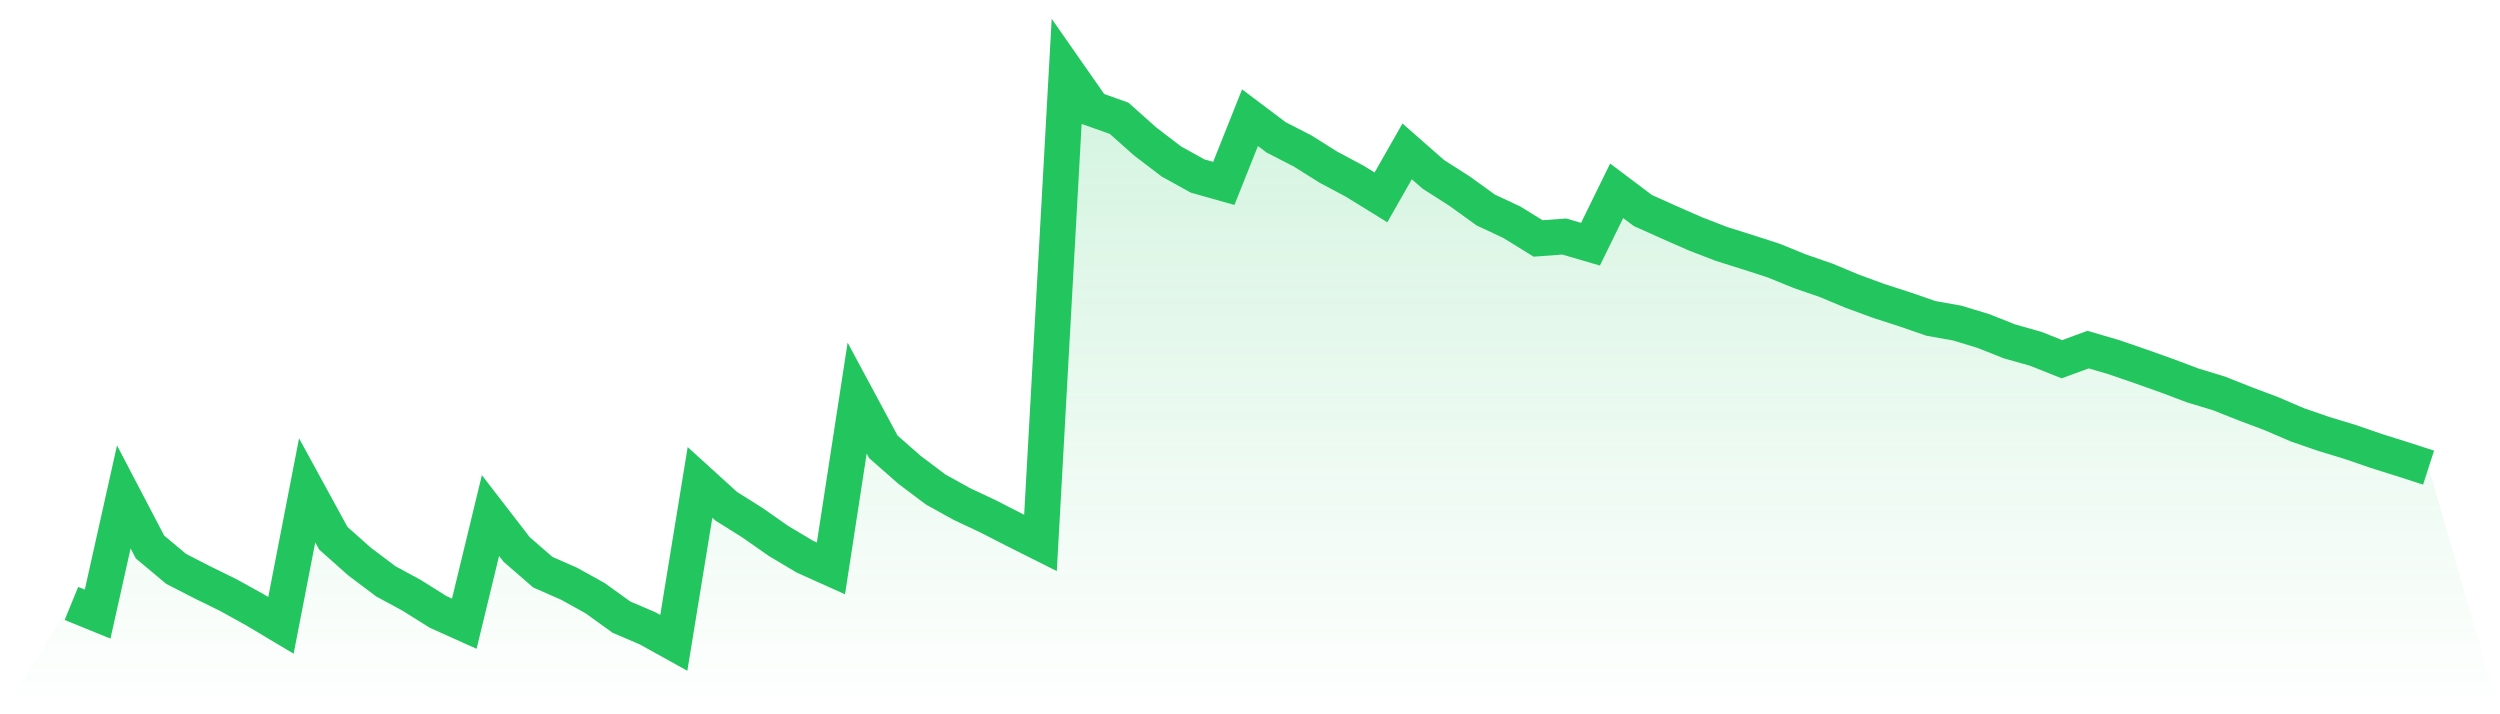
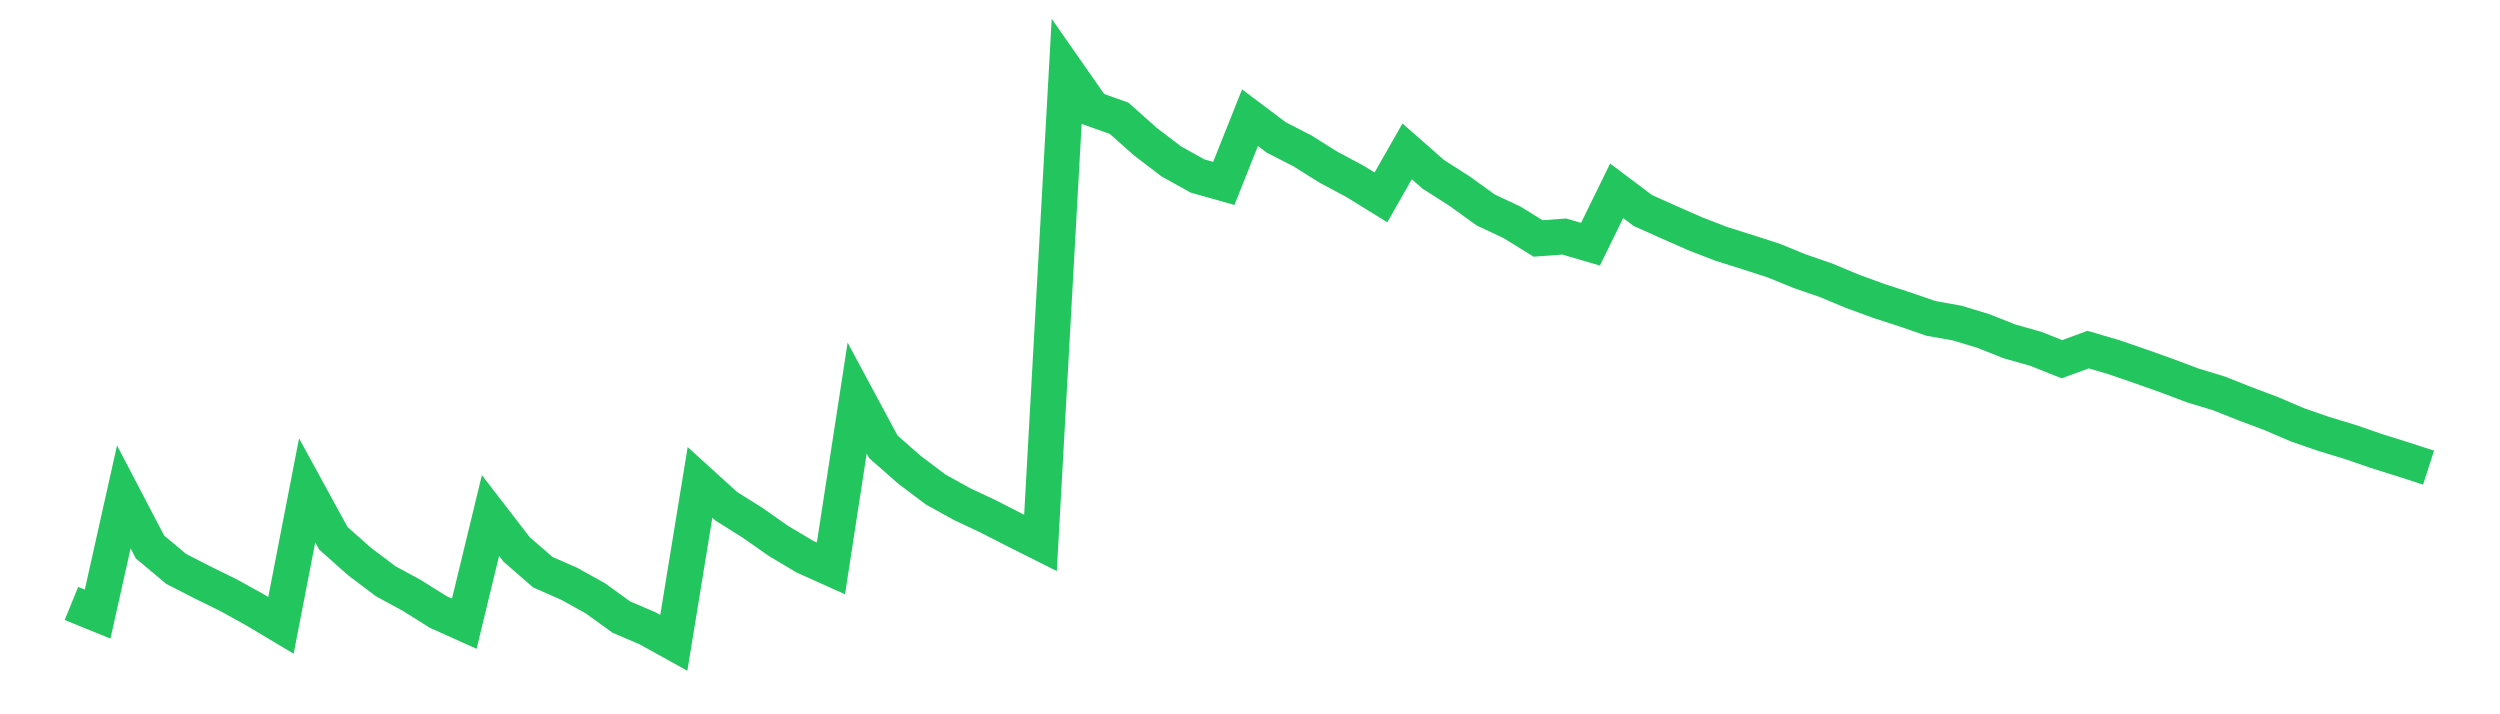
<svg xmlns="http://www.w3.org/2000/svg" viewBox="0 0 140 40">
  <defs>
    <linearGradient id="gradient" x1="0" x2="0" y1="0" y2="1">
      <stop offset="0%" stop-color="#22c55e" stop-opacity="0.2" />
      <stop offset="100%" stop-color="#22c55e" stop-opacity="0" />
    </linearGradient>
  </defs>
-   <path d="M4,33.792 L4,33.792 L5.467,34.39 L6.933,27.828 L8.4,30.633 L9.867,31.86 L11.333,32.611 L12.8,33.332 L14.267,34.145 L15.733,35.019 L17.2,27.46 L18.667,30.143 L20.133,31.446 L21.6,32.55 L23.067,33.347 L24.533,34.267 L26,34.927 L27.467,28.87 L28.933,30.771 L30.4,32.044 L31.867,32.688 L33.333,33.501 L34.8,34.559 L36.267,35.187 L37.733,36 L39.2,27.015 L40.667,28.349 L42.133,29.269 L43.6,30.296 L45.067,31.17 L46.533,31.829 L48,22.292 L49.467,25.022 L50.933,26.31 L52.4,27.414 L53.867,28.226 L55.333,28.916 L56.8,29.667 L58.267,30.403 L59.733,4 L61.2,6.101 L62.667,6.622 L64.133,7.925 L65.6,9.045 L67.067,9.857 L68.533,10.271 L70,6.591 L71.467,7.695 L72.933,8.447 L74.4,9.367 L75.867,10.149 L77.333,11.053 L78.8,8.477 L80.267,9.765 L81.733,10.701 L83.2,11.759 L84.667,12.448 L86.133,13.353 L87.6,13.246 L89.067,13.675 L90.533,10.685 L92,11.789 L93.467,12.448 L94.933,13.092 L96.4,13.66 L97.867,14.12 L99.333,14.595 L100.8,15.193 L102.267,15.699 L103.733,16.312 L105.2,16.849 L106.667,17.324 L108.133,17.83 L109.6,18.091 L111.067,18.536 L112.533,19.118 L114,19.532 L115.467,20.115 L116.933,19.578 L118.4,20.008 L119.867,20.514 L121.333,21.035 L122.8,21.587 L124.267,22.032 L125.733,22.614 L127.2,23.166 L128.667,23.795 L130.133,24.301 L131.6,24.746 L133.067,25.252 L134.533,25.712 L136,26.187 L140,40 L0,40 z" fill="url(#gradient)" />
  <path d="M4,33.792 L4,33.792 L5.467,34.39 L6.933,27.828 L8.4,30.633 L9.867,31.86 L11.333,32.611 L12.8,33.332 L14.267,34.145 L15.733,35.019 L17.2,27.46 L18.667,30.143 L20.133,31.446 L21.6,32.55 L23.067,33.347 L24.533,34.267 L26,34.927 L27.467,28.87 L28.933,30.771 L30.4,32.044 L31.867,32.688 L33.333,33.501 L34.8,34.559 L36.267,35.187 L37.733,36 L39.2,27.015 L40.667,28.349 L42.133,29.269 L43.6,30.296 L45.067,31.17 L46.533,31.829 L48,22.292 L49.467,25.022 L50.933,26.31 L52.4,27.414 L53.867,28.226 L55.333,28.916 L56.8,29.667 L58.267,30.403 L59.733,4 L61.2,6.101 L62.667,6.622 L64.133,7.925 L65.6,9.045 L67.067,9.857 L68.533,10.271 L70,6.591 L71.467,7.695 L72.933,8.447 L74.4,9.367 L75.867,10.149 L77.333,11.053 L78.8,8.477 L80.267,9.765 L81.733,10.701 L83.2,11.759 L84.667,12.448 L86.133,13.353 L87.6,13.246 L89.067,13.675 L90.533,10.685 L92,11.789 L93.467,12.448 L94.933,13.092 L96.4,13.66 L97.867,14.12 L99.333,14.595 L100.8,15.193 L102.267,15.699 L103.733,16.312 L105.2,16.849 L106.667,17.324 L108.133,17.83 L109.6,18.091 L111.067,18.536 L112.533,19.118 L114,19.532 L115.467,20.115 L116.933,19.578 L118.4,20.008 L119.867,20.514 L121.333,21.035 L122.8,21.587 L124.267,22.032 L125.733,22.614 L127.2,23.166 L128.667,23.795 L130.133,24.301 L131.6,24.746 L133.067,25.252 L134.533,25.712 L136,26.187" fill="none" stroke="#22c55e" stroke-width="2" />
</svg>